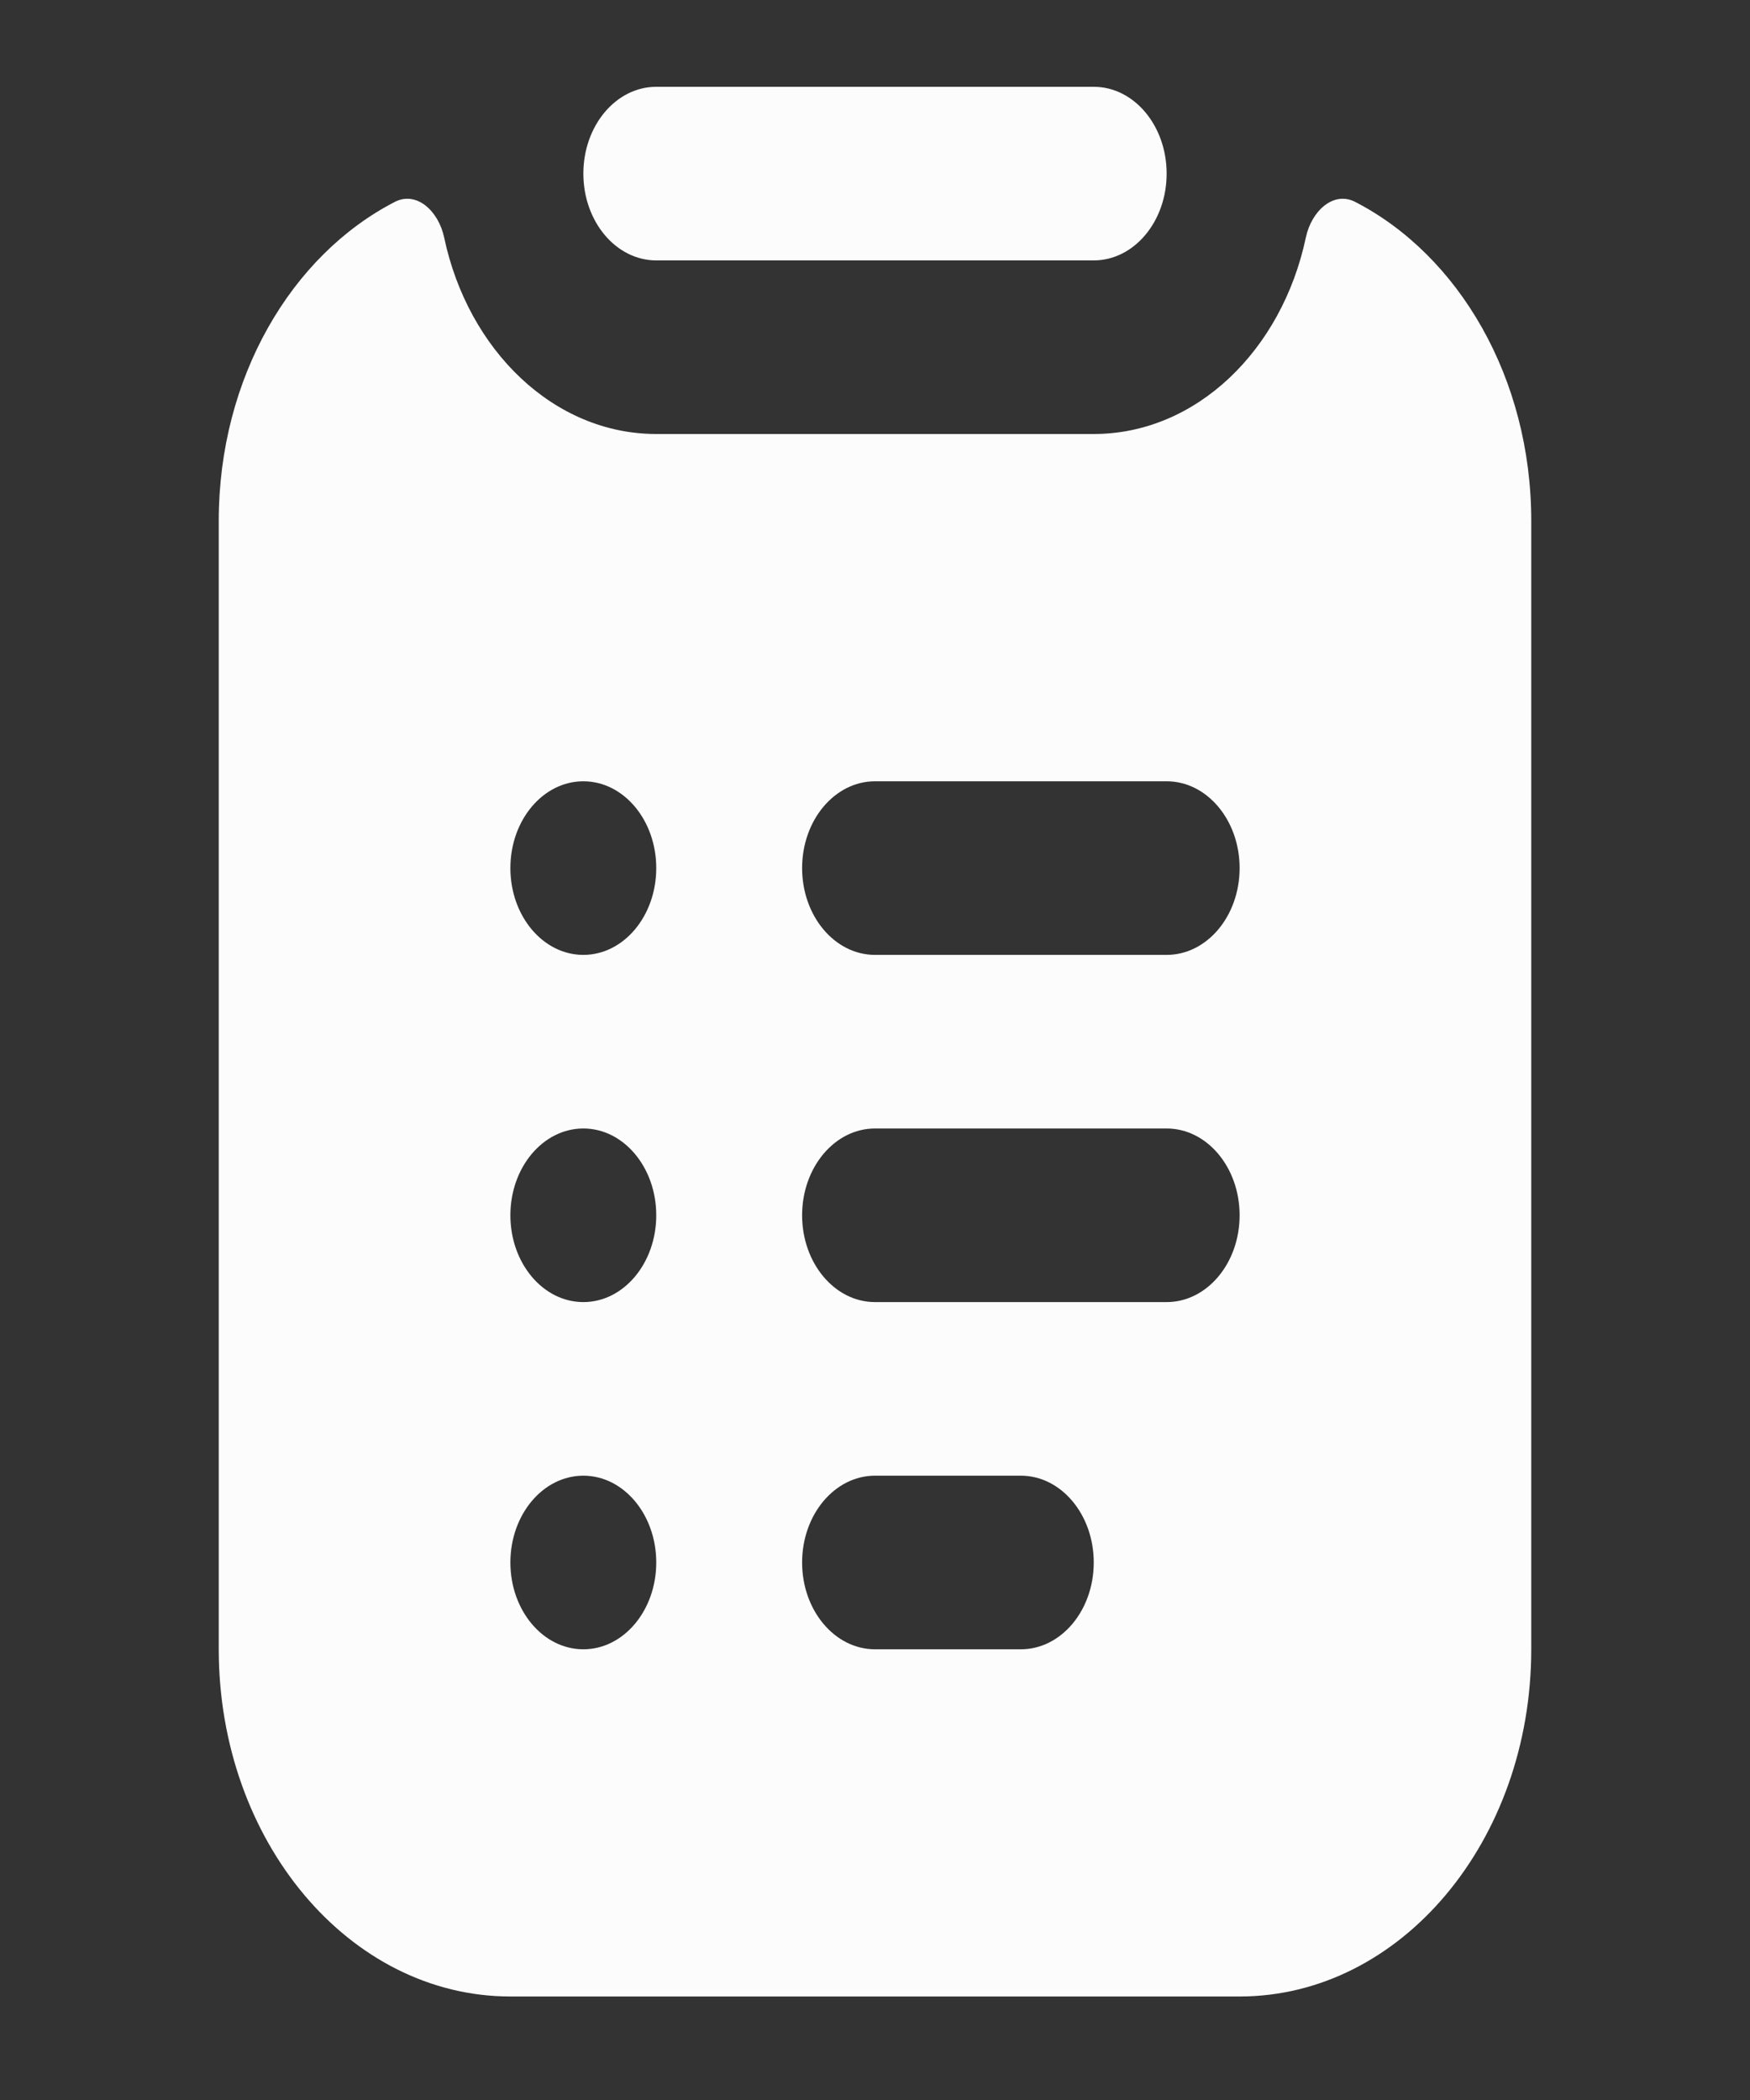
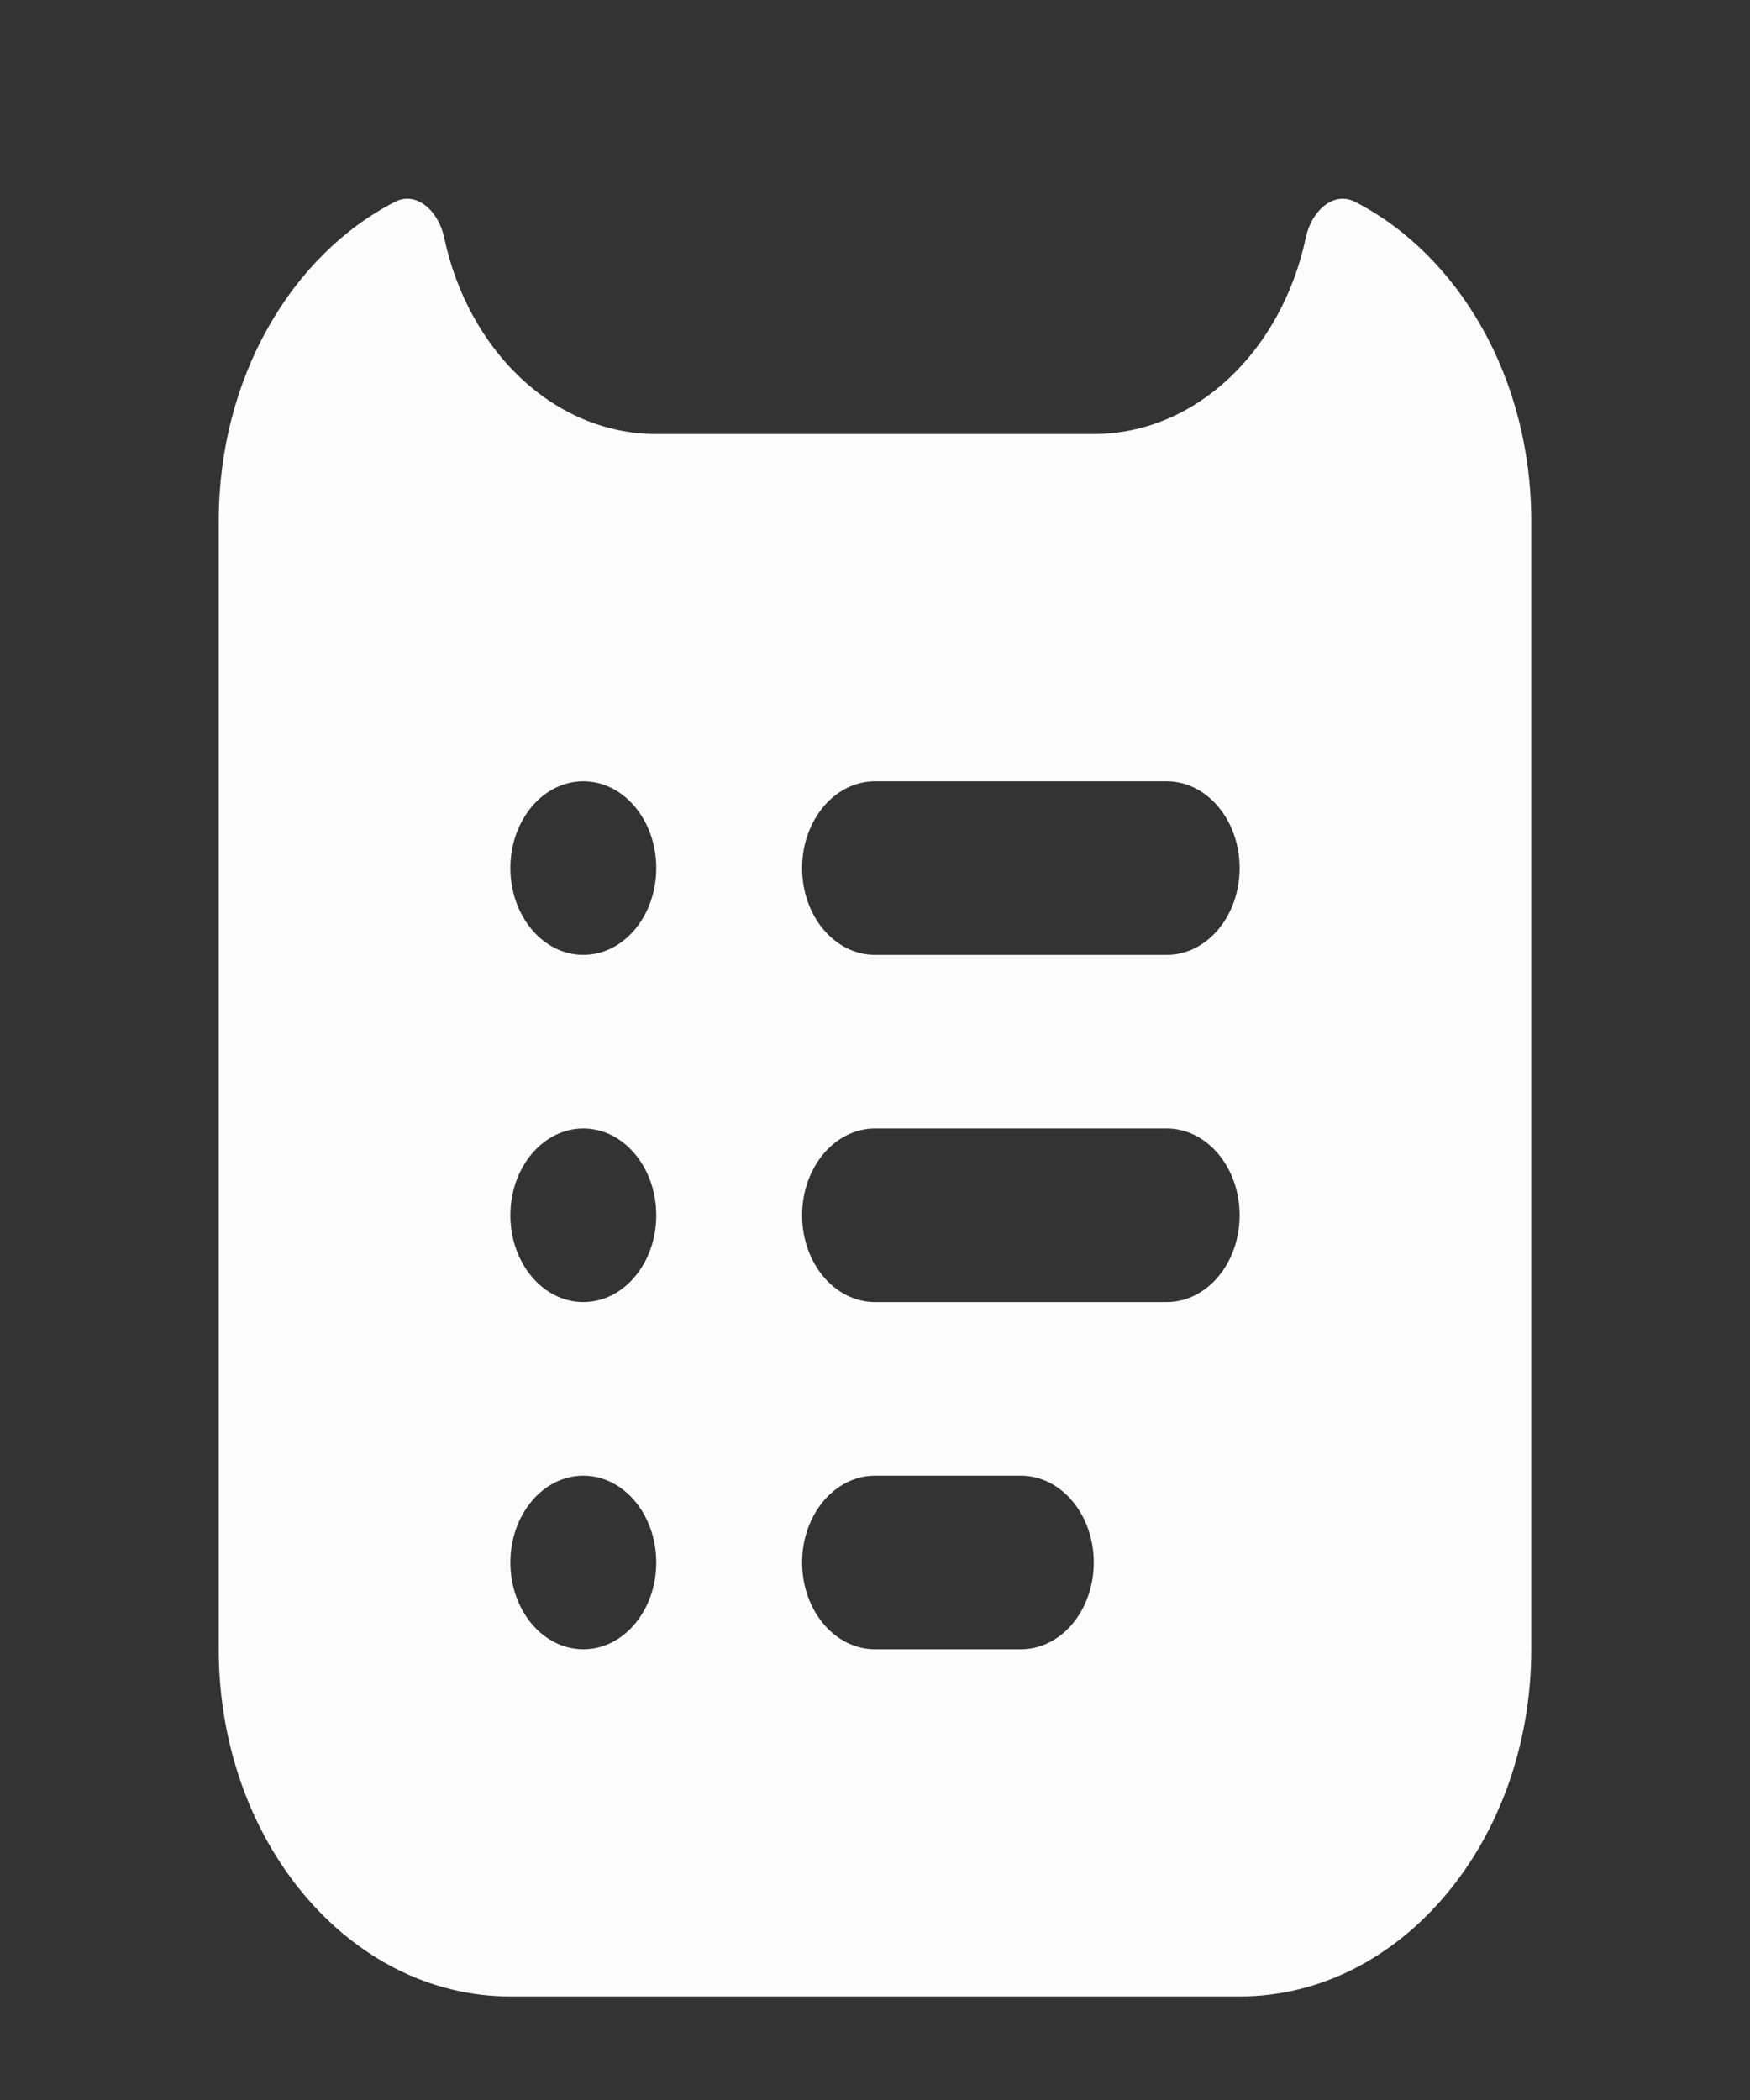
<svg xmlns="http://www.w3.org/2000/svg" width="20" height="24" viewBox="0 0 20 24" fill="none">
  <rect x="0" y="0" width="20" height="24" fill="#333333" stroke="none" />
  <path fill-rule="evenodd" clip-rule="evenodd" d="M4.515 2.306C4.759 2.182 5.011 2.408 5.076 2.714C5.349 4.005 6.331 4.96 7.5 4.96H12.5C13.669 4.96 14.651 4.005 14.924 2.714C14.989 2.408 15.241 2.182 15.485 2.306C16.67 2.915 17.5 4.318 17.5 5.952V18.849C17.5 21.041 16.008 22.817 14.167 22.817H5.833C3.992 22.817 2.5 21.041 2.5 18.849V5.952C2.5 4.318 3.33 2.915 4.515 2.306ZM7.5 9.921C7.5 10.469 7.127 10.913 6.667 10.913C6.206 10.913 5.833 10.469 5.833 9.921C5.833 9.373 6.206 8.929 6.667 8.929C7.127 8.929 7.5 9.373 7.5 9.921ZM9.167 9.921C9.167 9.373 9.54 8.929 10 8.929H13.333C13.794 8.929 14.167 9.373 14.167 9.921C14.167 10.469 13.794 10.913 13.333 10.913H10C9.54 10.913 9.167 10.469 9.167 9.921ZM10 12.897C9.54 12.897 9.167 13.341 9.167 13.889C9.167 14.437 9.54 14.881 10 14.881H13.333C13.794 14.881 14.167 14.437 14.167 13.889C14.167 13.341 13.794 12.897 13.333 12.897H10ZM10 16.865C9.54 16.865 9.167 17.309 9.167 17.857C9.167 18.405 9.54 18.849 10 18.849H11.667C12.127 18.849 12.5 18.405 12.5 17.857C12.5 17.309 12.127 16.865 11.667 16.865H10ZM7.5 13.889C7.5 14.437 7.127 14.881 6.667 14.881C6.206 14.881 5.833 14.437 5.833 13.889C5.833 13.341 6.206 12.897 6.667 12.897C7.127 12.897 7.5 13.341 7.5 13.889ZM7.5 17.857C7.5 18.405 7.127 18.849 6.667 18.849C6.206 18.849 5.833 18.405 5.833 17.857C5.833 17.309 6.206 16.865 6.667 16.865C7.127 16.865 7.5 17.309 7.5 17.857Z" fill="#FCFCFD" />
-   <path d="M7.5 0.992H12.5C12.96 0.992 13.333 1.436 13.333 1.984C13.333 2.532 12.96 2.976 12.5 2.976H7.5C7.04 2.976 6.667 2.532 6.667 1.984C6.667 1.436 7.04 0.992 7.5 0.992Z" fill="#FCFCFD" />
</svg>